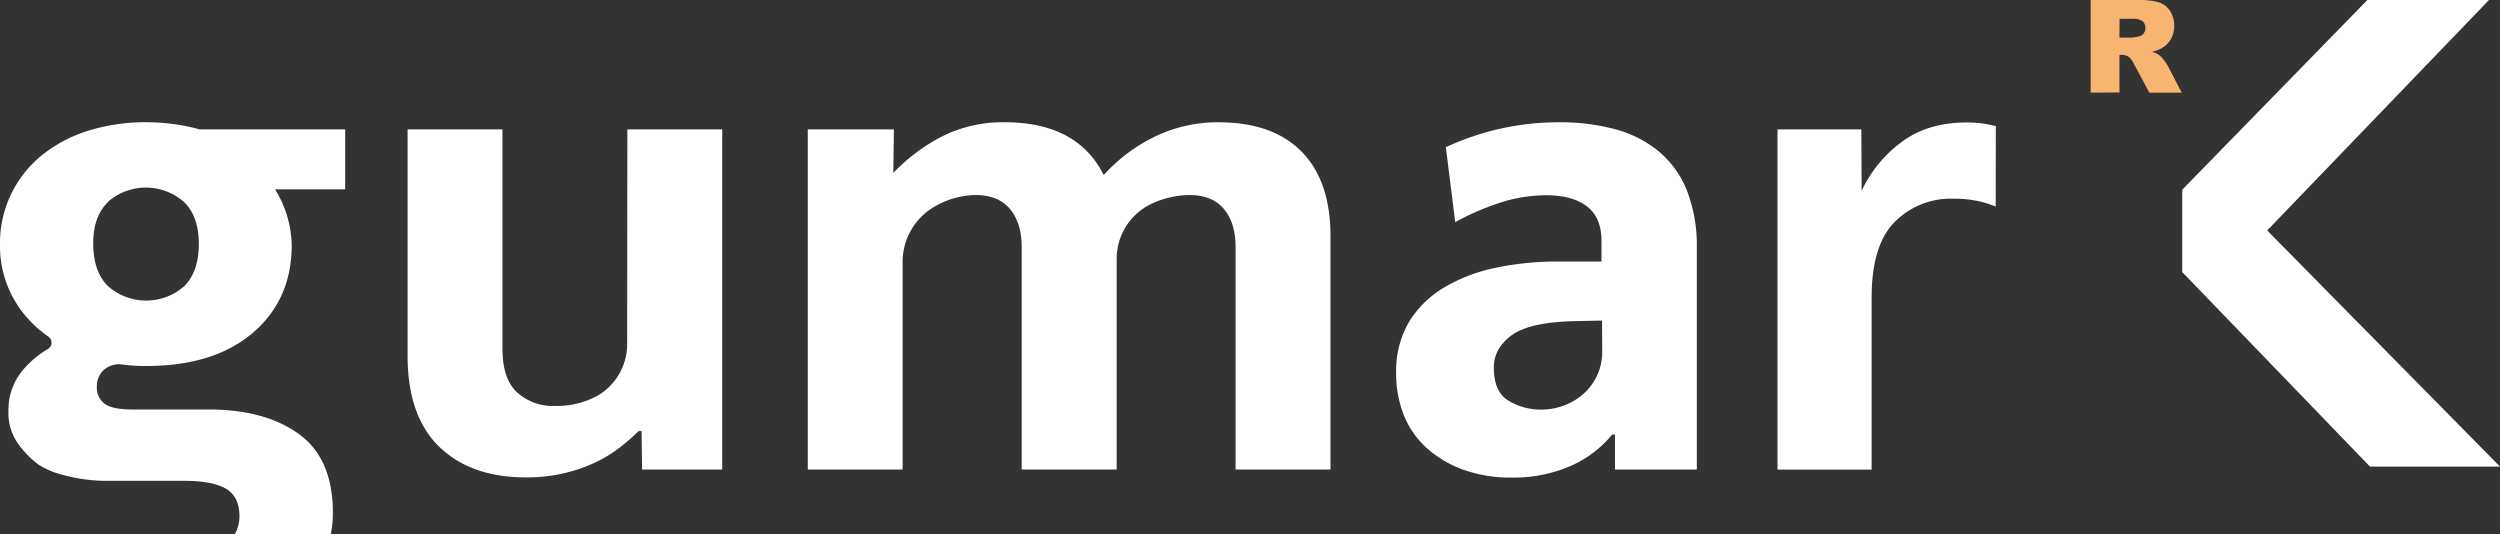
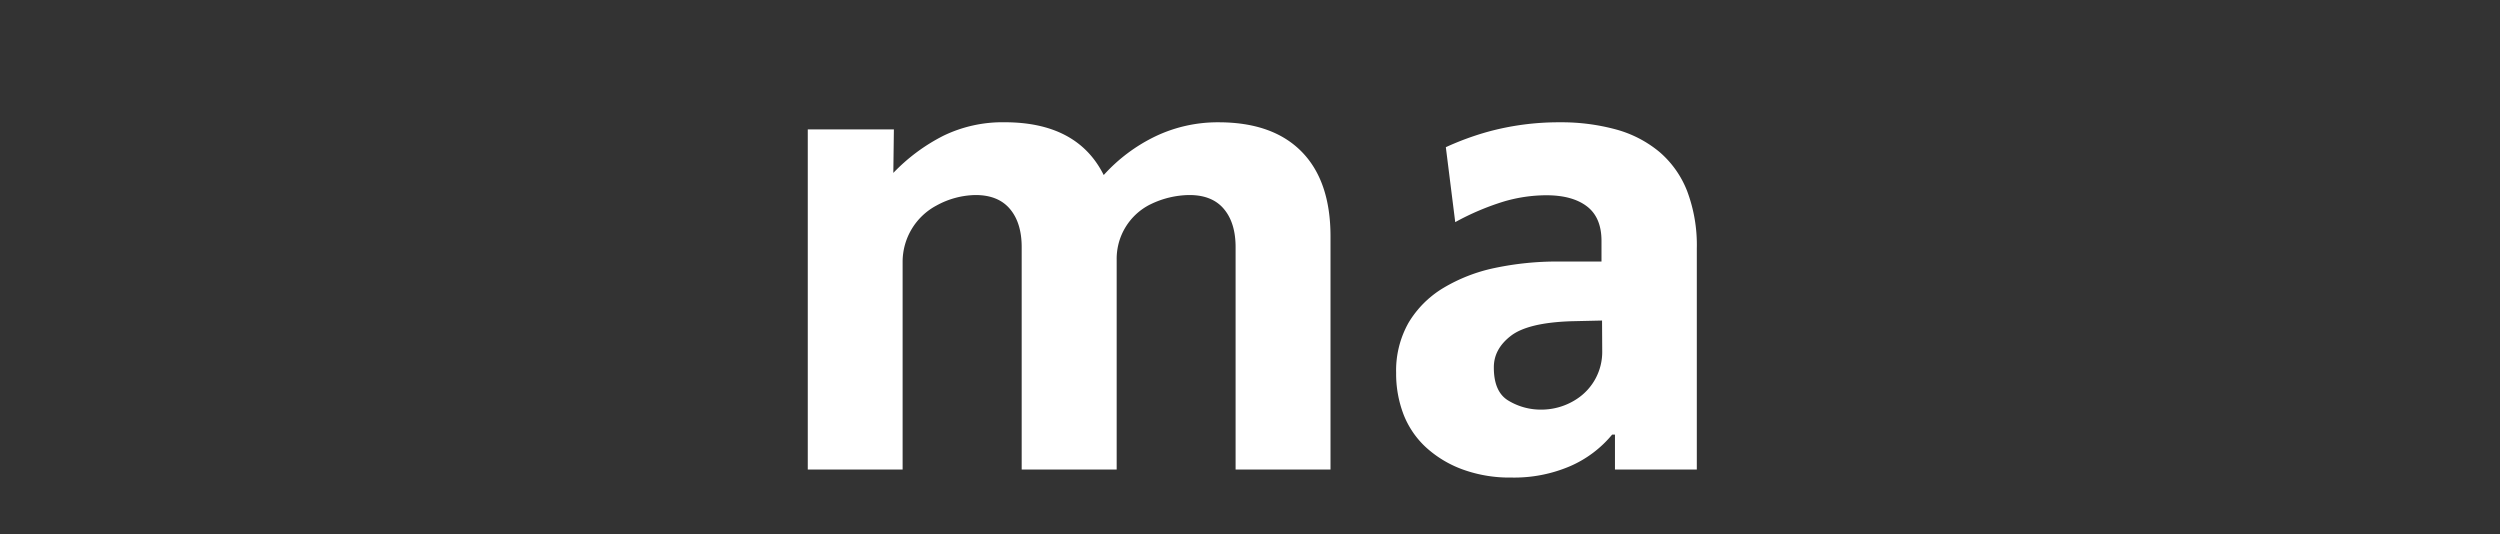
<svg xmlns="http://www.w3.org/2000/svg" viewBox="0 0 681.13 145.58">
  <rect x="0" y="0" width="681.13" height="145.58" fill="#333333" stroke="none" />
  <g id="Capa_2" data-name="Capa 2">
    <g id="Capa_1-2" data-name="Capa 1">
-       <path d="M594.56,51.68,645,0h33.13L617.7,62.79l63.43,64.34H645.71l-51.15-53Z" style="fill:#fff" />
-       <path d="M569.61,25.24V0h13a19,19,0,0,1,5.52.62,5.86,5.86,0,0,1,3.08,2.3,7.75,7.75,0,0,1,.28,7.71A6.93,6.93,0,0,1,589,13.11a9.49,9.49,0,0,1-2.74,1,5.33,5.33,0,0,1,3.28,2.25,10.49,10.49,0,0,1,1.09,1.57l3.77,7.31h-8.81l-4.14-7.71a5.83,5.83,0,0,0-1.41-2,3.38,3.38,0,0,0-1.91-.58h-.68V25.19Zm7.83-15h3.29a10.94,10.94,0,0,0,2.06-.34,2,2,0,0,0,1.26-.79,2.56,2.56,0,0,0-.28-3.34,4.63,4.63,0,0,0-2.91-.65h-3.38Z" style="fill:#f8b571" />
-       <path d="M170.93,35.26h25.84v92.67H174.93l-.12-10.49H174a57.71,57.71,0,0,1-5,4.37,35.56,35.56,0,0,1-6.6,4.08,42.33,42.33,0,0,1-8.55,3,43.87,43.87,0,0,1-10.59,1.17q-15,0-23.6-8.36T111.05,97V35.26h25.84V94.91q0,8.34,4,12a14.4,14.4,0,0,0,10.2,3.69A23.16,23.16,0,0,0,163,107.69l.1-.06a16.24,16.24,0,0,0,7.77-14Z" style="fill:#fff" />
      <path d="M245.92,127.93H220.08V35.26h23.46l-.15,11.85A50.28,50.28,0,0,1,257,37a36.91,36.91,0,0,1,16.71-3.69q19.82,0,27,14.38a45.67,45.67,0,0,1,14.18-10.59A39.37,39.37,0,0,1,332,33.32q14.76,0,22.63,8t7.87,23.08v63.53H336.64V67.32q0-6.6-3.2-10.4T324,53.14a24.67,24.67,0,0,0-10.53,2.52l-.11.05a16.55,16.55,0,0,0-9.12,15v57.22H278.36V67.32q0-6.6-3.21-10.4t-9.42-3.78A22.72,22.72,0,0,0,255.14,56h0a17.38,17.38,0,0,0-9.22,15.33Z" style="fill:#fff" />
      <path d="M393.92,40.1a77.3,77.3,0,0,1,11.3-4.16A73,73,0,0,1,425,33.32a56.47,56.47,0,0,1,15.25,1.94,31.4,31.4,0,0,1,11.85,6.12,26.87,26.87,0,0,1,7.57,10.69,41.74,41.74,0,0,1,2.63,15.64v60.22H440v-9.52h-.77A30.7,30.7,0,0,1,427.81,127a38.7,38.7,0,0,1-16,3.11,37.37,37.37,0,0,1-13.4-2.24,30.06,30.06,0,0,1-9.91-6,24.08,24.08,0,0,1-6.12-9,31,31,0,0,1-2-11.27,26.46,26.46,0,0,1,3.4-13.7,27.48,27.48,0,0,1,9.42-9.42A45.31,45.31,0,0,1,407.29,73a82.63,82.63,0,0,1,17.39-1.75h11.65V65.62q0-6.39-4-9.42t-11.17-3a41.19,41.19,0,0,0-11.56,1.74,70.48,70.48,0,0,0-13.12,5.58m40,26.81-8.36.19q-11.85.39-16.51,4T407,100.17c0,4.4,1.32,7.42,4,9a17,17,0,0,0,9,2.43,17.48,17.48,0,0,0,9.62-2.91l.09-.06a15.29,15.29,0,0,0,6.82-12.9Z" style="fill:#fff" />
-       <path d="M543.73,56.27A28.93,28.93,0,0,0,539.85,55a30.78,30.78,0,0,0-7.77-.87,21.46,21.46,0,0,0-15.83,6.31q-6.32,6.31-6.32,20.69v46.82H484.29V35.26h22.83L507.21,52A34.49,34.49,0,0,1,517.7,39q7.18-5.61,18.07-5.63a30,30,0,0,1,8,1Z" style="fill:#fff" />
-       <path d="M5.21,83.79a31.88,31.88,0,0,0,5.15,5.73,31.39,31.39,0,0,0,2.82,2.2,2,2,0,0,1,.5,2.79,1.94,1.94,0,0,1-.71.62,26.42,26.42,0,0,0-6.79,5.76A16.79,16.79,0,0,0,2.3,112,14.48,14.48,0,0,0,5,121a26,26,0,0,0,5.44,5.54,21.79,21.79,0,0,0,6.44,2.78A44.81,44.81,0,0,0,29.4,131H50.09q7.77,0,11.46,2.14c2.46,1.42,3.69,3.95,3.69,7.57a9.81,9.81,0,0,1-1.32,4.9H90.11a28.93,28.93,0,0,0,.58-5.87q0-14.76-9.22-21.46t-24.58-6.71H36.1c-3.63,0-6.15-.51-7.57-1.55a5.41,5.41,0,0,1-2.14-4.67,6.16,6.16,0,0,1,1.5-4.18,6.24,6.24,0,0,1,5.54-1.85,45.17,45.17,0,0,0,6.36.4q18.48,0,29.05-9T79.48,66.93a29.83,29.83,0,0,0-4.55-15.35H94.05V35.26H54.36a46.18,46.18,0,0,0-7.18-1.47A57.51,57.51,0,0,0,40,33.3a52.62,52.62,0,0,0-16,2.33,38,38,0,0,0-12.63,6.7A30.76,30.76,0,0,0,0,66.71a29.57,29.57,0,0,0,1.45,9.52A30,30,0,0,0,5.21,83.79ZM29.4,55a15.69,15.69,0,0,1,20.69,0q4.08,3.89,4.08,11.46T50.17,78a15.69,15.69,0,0,1-20.69,0Q25.4,74.09,25.4,66.3q0-7.34,4-11.22Z" style="fill:#fff" />
    </g>
  </g>
</svg>